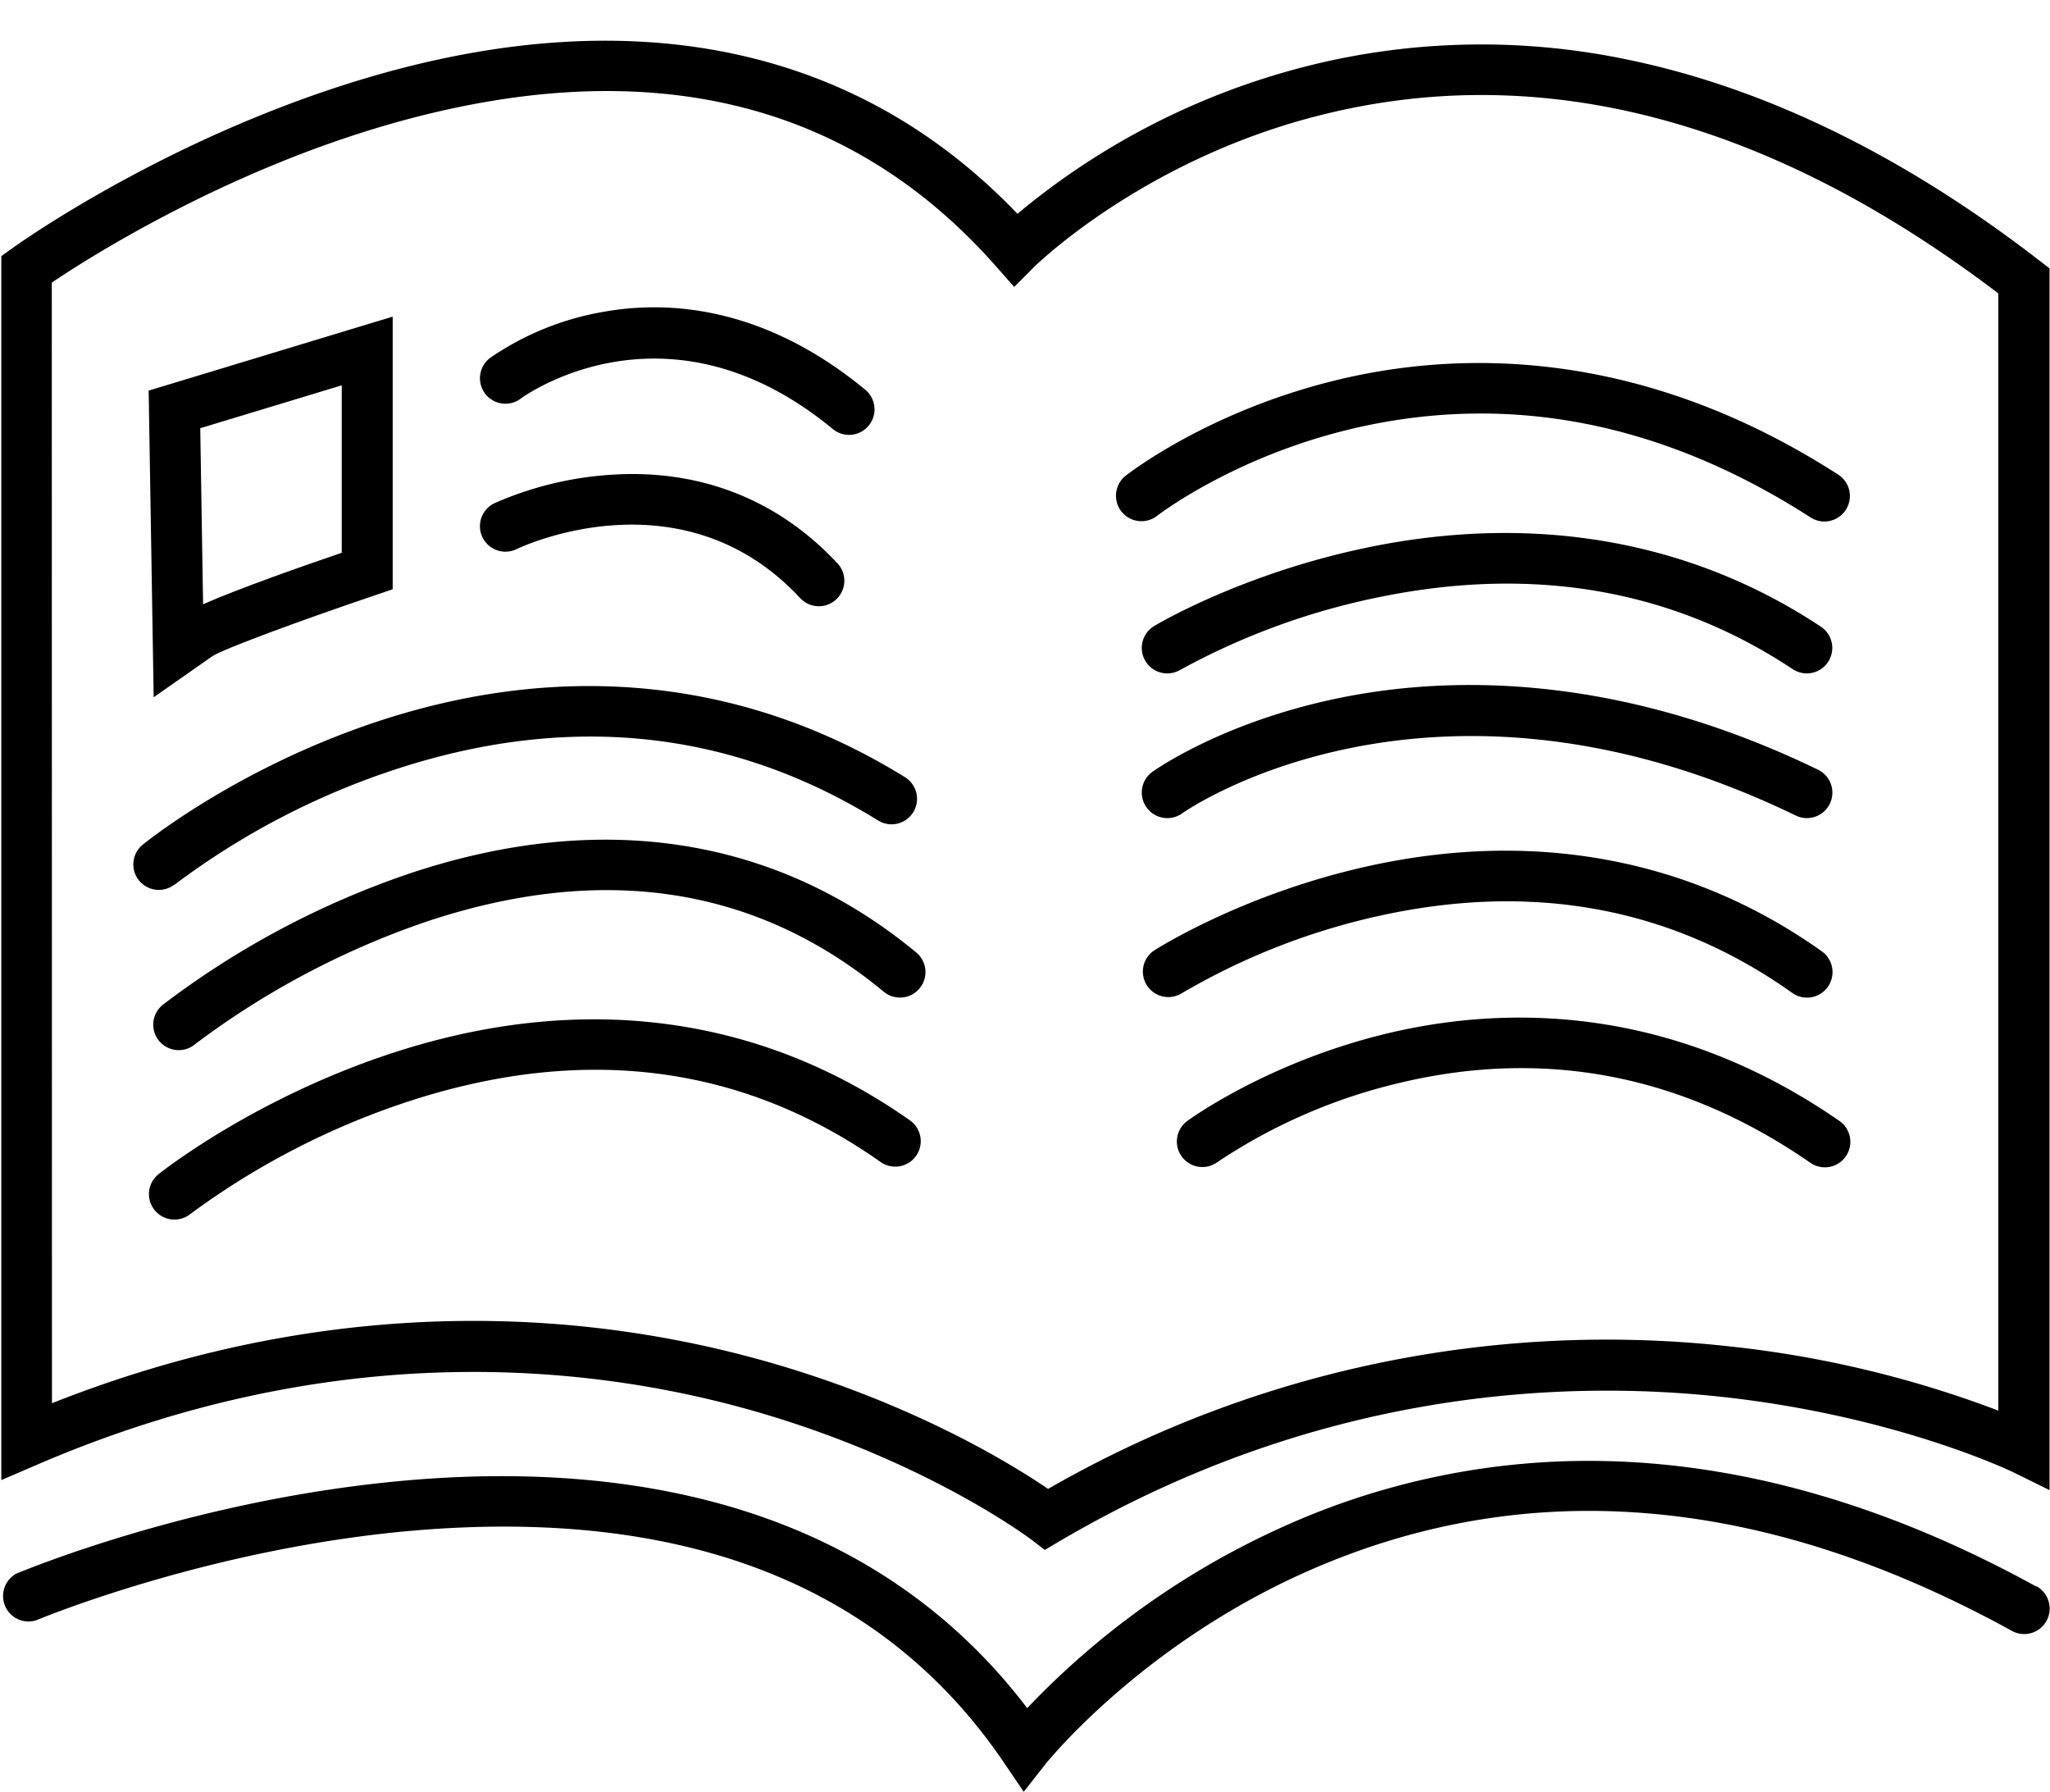
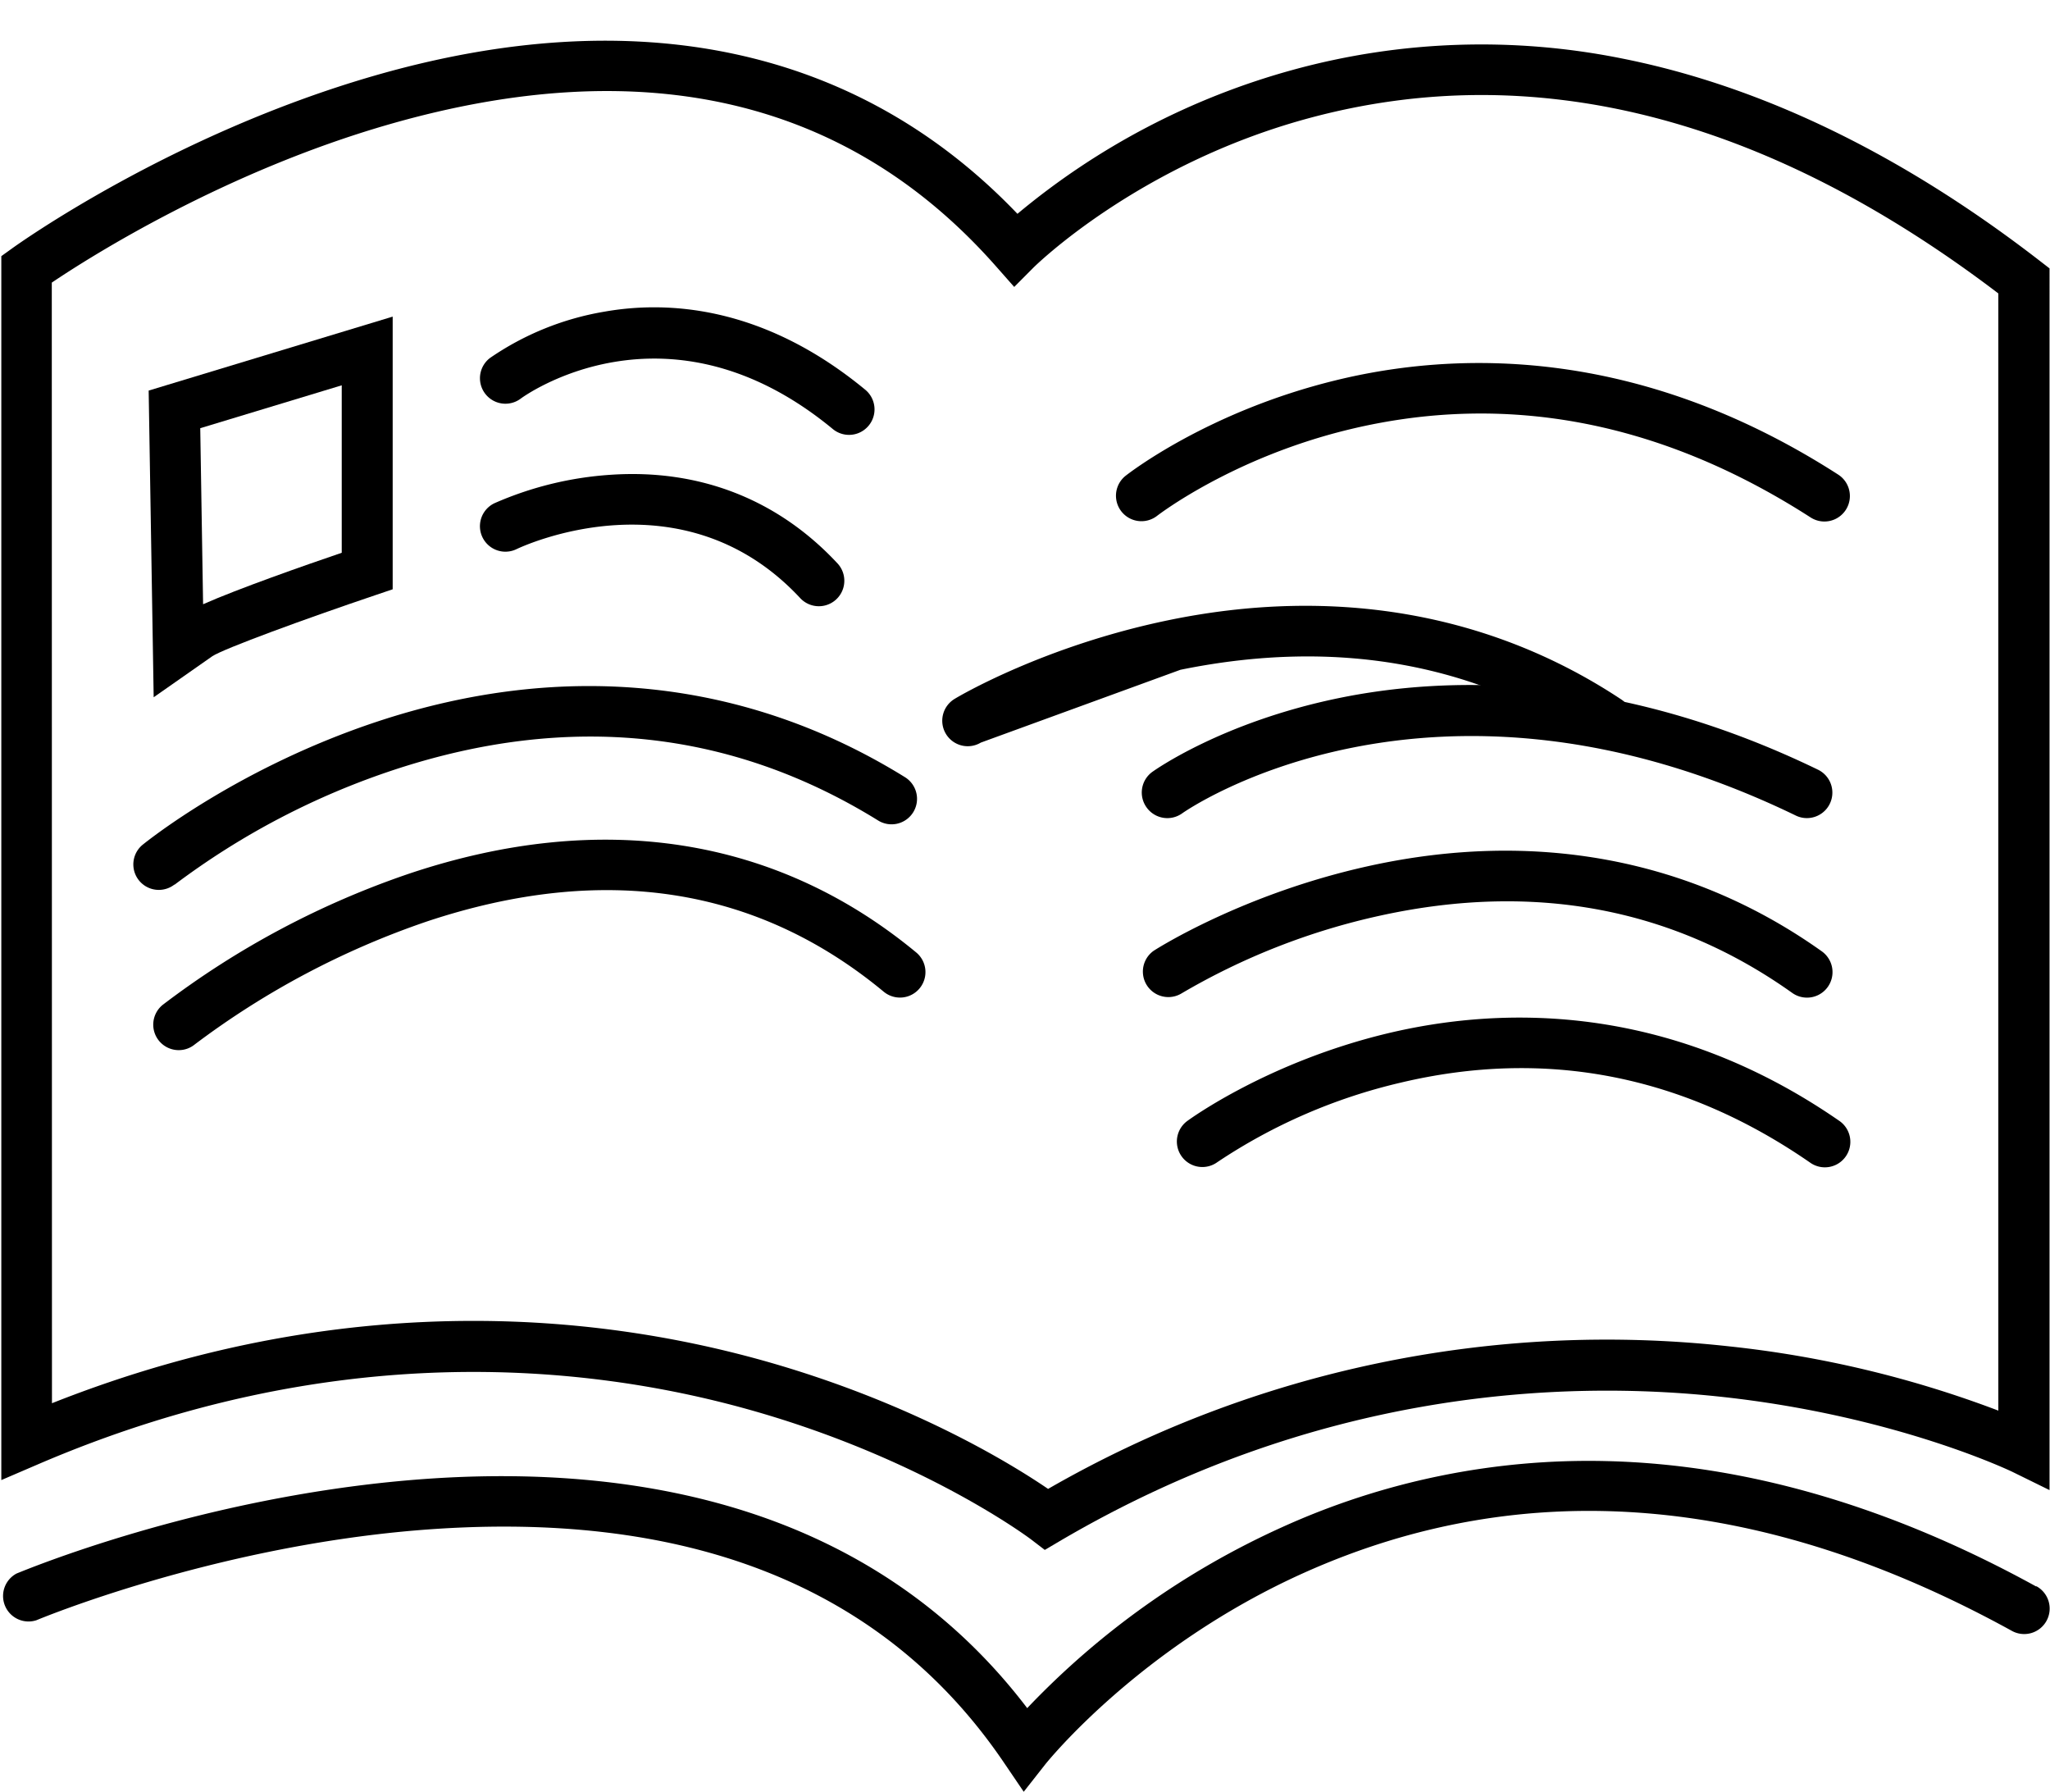
<svg xmlns="http://www.w3.org/2000/svg" data-name="Layer 1" height="422.0" preserveAspectRatio="xMidYMid meet" version="1.0" viewBox="165.2 83.9 482.9 422.0" width="482.9" zoomAndPan="magnify">
  <g id="change1_1">
    <path d="M341.4,415.83c41.32,11.53,66.46,30.47,66.7,30.65l3.21,2.46,3.48-2.05c60.46-35.53,118.19-38.1,156-34,41.13,4.47,68.28,17.58,68.55,17.71l8.65,4.25V147.11l-2.33-1.8c-32.33-25-65.32-41-98-47.56a167.76,167.76,0,0,0-77.93,2.61,172.33,172.33,0,0,0-64.86,33.9c-37.41-39.13-89.67-50.38-151.56-32.51-47.68,13.78-83.79,39.59-85.31,40.69l-2.49,1.79V432.49l8.38-3.6C243.52,398.88,303.42,405.22,341.4,415.83Zm-164-265.37c8.89-6,40.57-26.09,79.42-37.26,60.13-17.29,108.26-6,143.05,33.48l4.24,4.8,4.52-4.54c.24-.24,24.5-24.25,64.72-35.16,53-14.39,107.69-.51,162.58,41.23V416.13A254.19,254.19,0,0,0,572.57,401a263.74,263.74,0,0,0-160.48,33.57c-8.34-5.69-31.9-20.31-66.93-30.17a253.08,253.08,0,0,0-68.47-9.4c-29.31,0-62.93,5-99.25,19.39Z" />
  </g>
  <g id="change1_2">
    <path d="M644.86,457.56c-34.22-18.83-68.28-28.77-101.23-29.54A174.69,174.69,0,0,0,467,443.68a191.66,191.66,0,0,0-59.83,42.52c-16.59-21.81-38.57-37.29-65.45-46.06-23.24-7.58-50.12-10.15-79.89-7.64-50.28,4.25-91,21.32-92.73,22a6,6,0,0,0,4.68,11c.41-.17,40.67-17,89.06-21.13,63.9-5.4,110.63,13,138.9,54.74l4.61,6.79,5.07-6.45c.22-.27,22.12-27.71,61-45.14,51.84-23.24,107.92-18.64,166.65,13.67a6,6,0,1,0,5.79-10.51Z" />
  </g>
  <g id="change1_3">
    <path d="M437.7,205.44c.18-.14,17.74-13.75,45.43-20.42,36.85-8.87,73.39-1.89,108.58,20.75a6,6,0,1,0,6.5-10.09c-47.63-30.65-90.7-29-118.44-22.19-30.07,7.36-48.72,21.91-49.5,22.53a6,6,0,0,0,7.43,9.42Z" />
  </g>
  <g id="change1_4">
-     <path d="M443.26,241.65a166,166,0,0,1,47-17.15c36.34-7.42,69.05-1.7,97.23,17a6.05,6.05,0,0,0,3.32,1,6,6,0,0,0,3.32-11c-30.62-20.31-67.5-26.77-106.68-18.68-29.39,6.07-49.53,18-50.37,18.53a6,6,0,0,0,6.16,10.3Z" />
+     <path d="M443.26,241.65c36.34-7.42,69.05-1.7,97.23,17a6.05,6.05,0,0,0,3.32,1,6,6,0,0,0,3.32-11c-30.62-20.31-67.5-26.77-106.68-18.68-29.39,6.07-49.53,18-50.37,18.53a6,6,0,0,0,6.16,10.3Z" />
  </g>
  <g id="change1_5">
    <path d="M435.31,274.09a6,6,0,0,0,8.38,1.36c.58-.42,58.63-41.08,144.53.53a5.93,5.93,0,0,0,2.61.6,6,6,0,0,0,2.62-11.4c-48.07-23.28-88-22-113-16.84-27.34,5.65-43.17,16.9-43.83,17.37A6,6,0,0,0,435.31,274.09Z" />
  </g>
  <g id="change1_6">
    <path d="M490.36,299.54c36.24-7.93,68.87-1.81,97,18.2a6,6,0,1,0,7-9.77c-30.67-21.83-67.65-28.77-106.93-20.06-29.43,6.52-49.6,19.36-50.44,19.9a6,6,0,0,0,6.48,10.09A159.85,159.85,0,0,1,490.36,299.54Z" />
  </g>
  <g id="change1_7">
    <path d="M598.37,347.82c-40.91-28.27-80.47-26.75-106.45-20.51-28,6.75-46.28,20.05-47.05,20.61a6,6,0,0,0,7.12,9.67,131.35,131.35,0,0,1,43.18-18.71c34.17-8.1,66.6-1.77,96.38,18.81a6,6,0,1,0,6.82-9.87Z" />
  </g>
  <g id="change1_8">
-     <path d="M372.74,357.65a6,6,0,0,0,6.92-9.8c-35.07-24.75-76.89-30.39-120.94-16.29-32.92,10.53-55.24,28.14-56.17,28.88a6,6,0,0,0,7.48,9.39A182.09,182.09,0,0,1,262.38,343C303.28,329.9,340.41,334.83,372.74,357.65Z" />
-   </g>
+     </g>
  <g id="change1_9">
    <path d="M261.71,289.62a204.11,204.11,0,0,0-58.19,30.95,6,6,0,0,0,3.78,10.66,5.94,5.94,0,0,0,3.76-1.33,195.55,195.55,0,0,1,54.78-29c41.47-13.77,77.65-8.19,107.53,16.57a6,6,0,0,0,7.66-9.24C348.13,281,306.87,274.53,261.71,289.62Z" />
  </g>
  <g id="change1_10">
    <path d="M206.33,292.26a179.73,179.73,0,0,1,52-27.15c40.89-13.41,79.13-9.36,113.67,12a6,6,0,1,0,6.32-10.2c-37.28-23.09-80.2-27.62-124.13-13.1-32.92,10.88-54.58,28.39-55.49,29.13a6,6,0,0,0,7.59,9.29Z" />
  </g>
  <g id="change1_11">
    <path d="M309.08,195.72a81.09,81.09,0,0,0-27.43,6.71,6,6,0,0,0,5.21,10.81c1.58-.76,39.14-18.22,66.84,11.53a6,6,0,0,0,8.78-8.18C348.46,201.53,330,194.31,309.08,195.72Z" />
  </g>
  <g id="change1_12">
    <path d="M287.88,177.77c.34-.26,34.27-25.2,73.5,7.18a6,6,0,1,0,7.64-9.26c-24.15-19.93-46.83-21-61.59-18.36a67.15,67.15,0,0,0-26.79,10.87,6,6,0,1,0,7.24,9.57Z" />
  </g>
  <g id="change1_13">
    <path d="M215.22,238.45c2.74-1.8,22.07-8.87,38.4-14.38l4.08-1.38V158.47l-57.48,17.42,1.18,72.23Zm30.48-63.8v39.44c-8.83,3-24.43,8.48-32.66,12.12l-.67-41.46Z" />
  </g>
</svg>